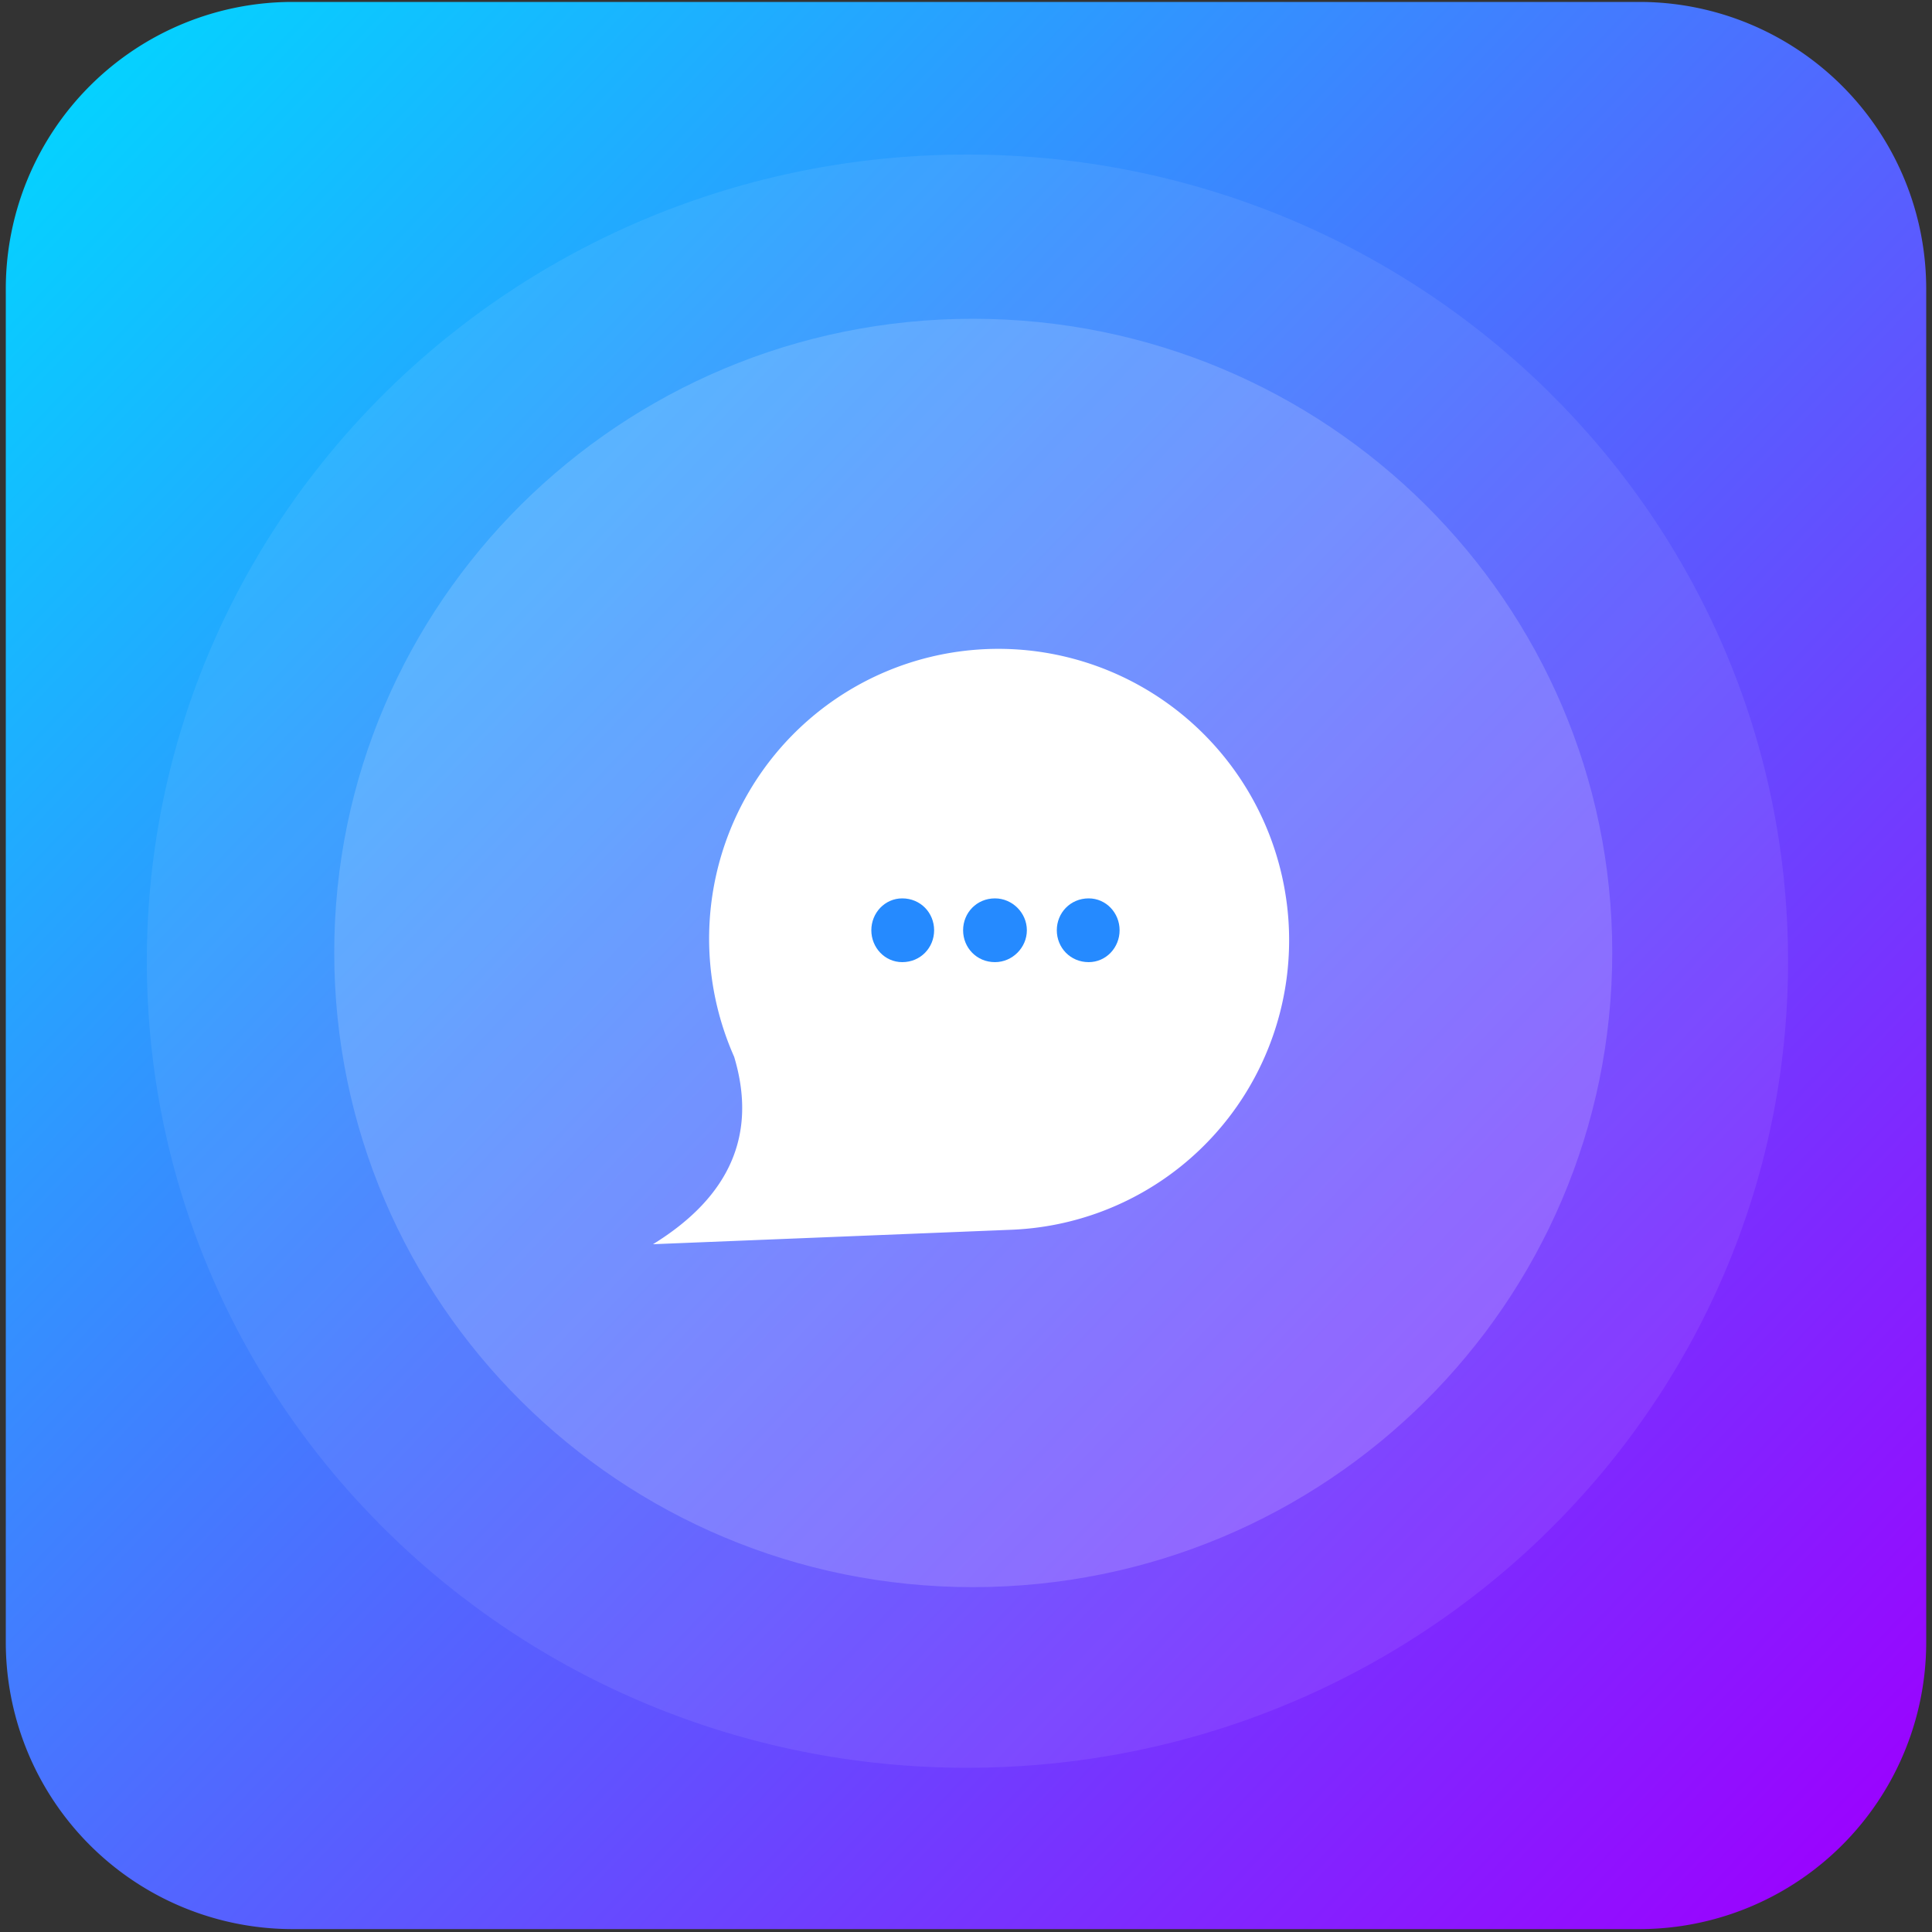
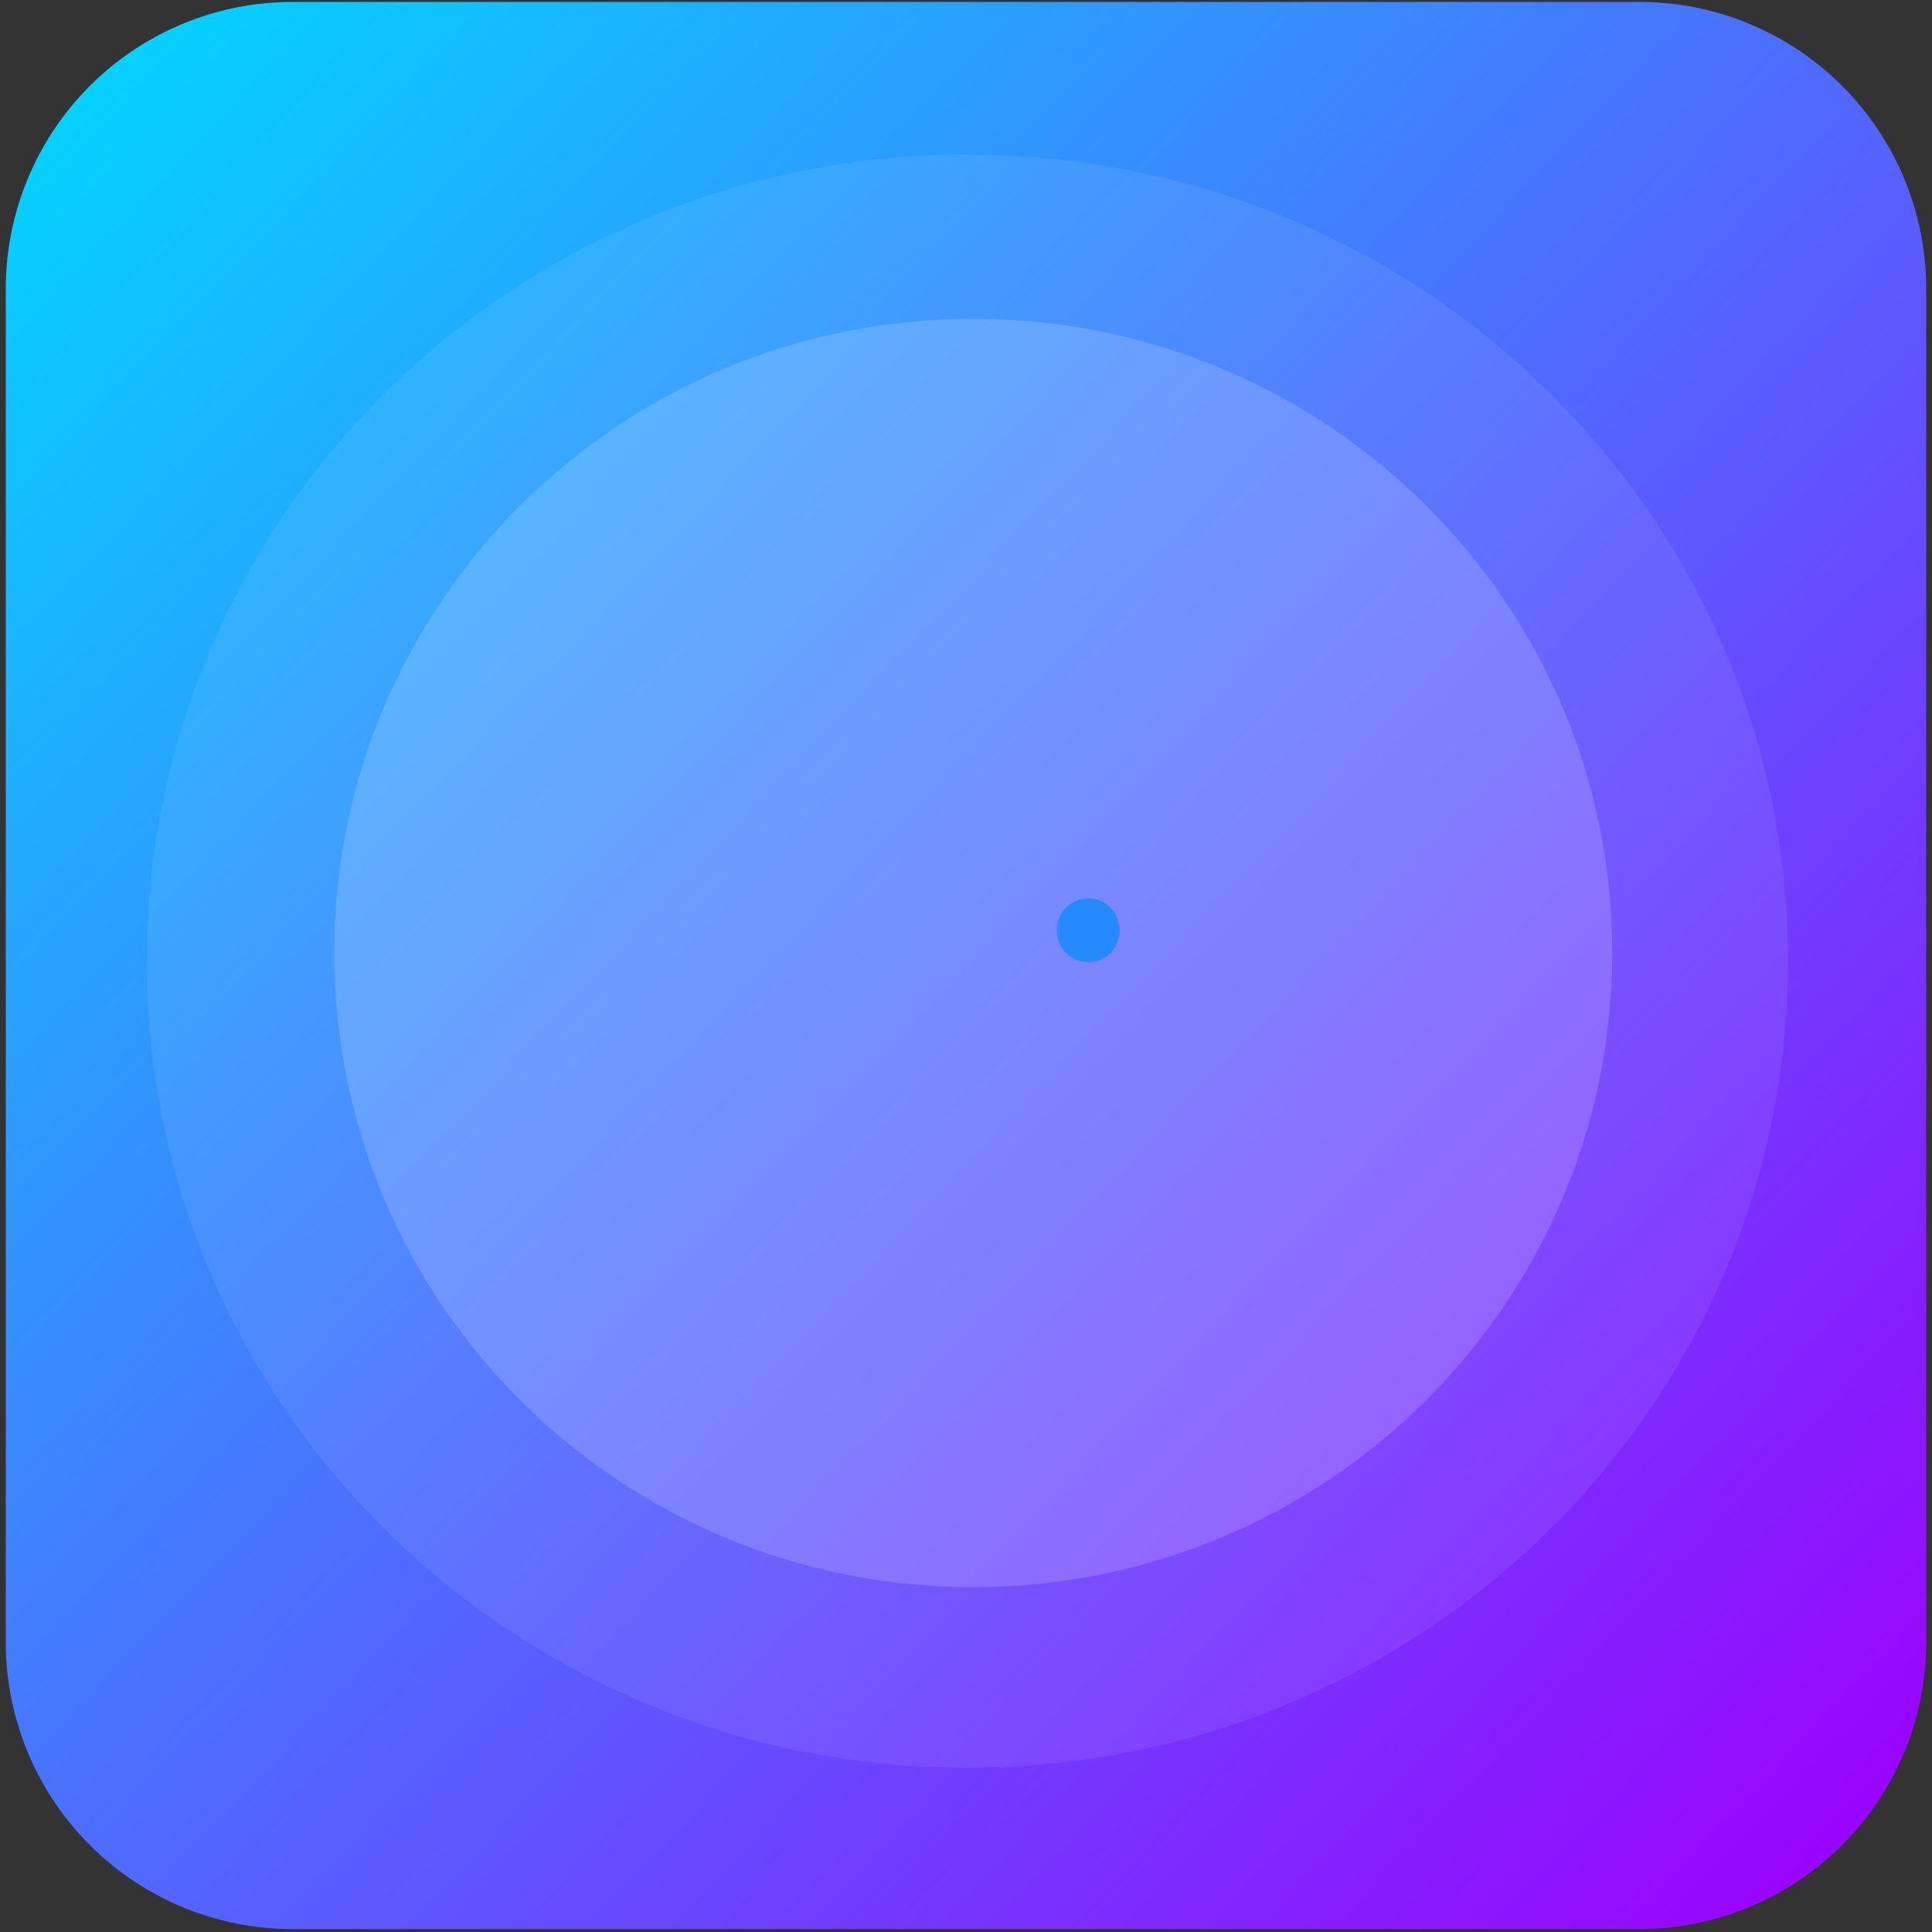
<svg xmlns="http://www.w3.org/2000/svg" version="1.1" x="0%" y="0%" width="100%" height="100%" viewBox="0 0 20.0 20.0" enable-background="new 0 0 20.0 20.0" xml:space="preserve">
  <rect x="0" y="0" width="20.0" height="20.0" fill="#333333" stroke="none" />
  <defs>
    <linearGradient id="fillGrad0" x1="0.113%" y1="4.028%" x2="97.179%" y2="96.369%">
      <stop offset="0.000%" style="stop-color:rgb(0,216,255);stop-opacity:1.000" />
      <stop offset="100.000%" style="stop-color:rgb(156,0,255);stop-opacity:1.000" />
    </linearGradient>
  </defs>
  <path transform="rotate(-0.00 10.00 9.99)" fill="url(#fillGrad0)" stroke="#000000" fill-opacity="1.0" stroke-opacity="1.000" fill-rule="nonzero" stroke-width="0.0" stroke-linejoin="miter" stroke-linecap="square" d="M3.03,0.02L16.97,0.02A2.97 2.97 0 0 1 19.94,2.99L19.94,16.99A2.97 2.97 0 0 1 16.97,19.97L3.03,19.97A2.97 2.97 0 0 1 0.06,16.99L0.06,2.99A2.97 2.97 0 0 1 3.03,0.02z" />
  <path fill="#FFFFFF" stroke="#000000" fill-opacity="0.078" stroke-opacity="0.078" fill-rule="nonzero" stroke-width="0.0" stroke-linejoin="miter" stroke-linecap="square" d="M10.01,1.60C14.71,1.60,18.51,5.34,18.51,9.95C18.51,14.56,14.71,18.30,10.01,18.30C5.32,18.30,1.52,14.56,1.52,9.95C1.52,5.34,5.32,1.60,10.01,1.60z" />
  <path fill="#FFFFFF" stroke="#000000" fill-opacity="0.161" stroke-opacity="0.161" fill-rule="nonzero" stroke-width="0.0" stroke-linejoin="miter" stroke-linecap="square" d="M10.07,3.30C13.73,3.30,16.69,6.24,16.69,9.86C16.69,13.49,13.73,16.43,10.07,16.43C6.42,16.43,3.46,13.49,3.46,9.86C3.46,6.24,6.42,3.30,10.07,3.30z" />
-   <path fill="#FFFFFF" stroke="#000000" fill-opacity="1.000" stroke-opacity="1.000" fill-rule="nonzero" stroke-width="0.0" stroke-linejoin="round" stroke-linecap="square" d="M10.48,12.73A3.01 3.00 62.86 1 0 7.60,10.94Q7.96,12.14,6.76,12.88" />
-   <path fill="#258AFF" stroke="#000000" fill-opacity="1.000" stroke-opacity="1.000" fill-rule="nonzero" stroke-width="0.0" stroke-linejoin="round" stroke-linecap="square" d="M9.34,9.30C9.53,9.30,9.67,9.45,9.67,9.63C9.67,9.81,9.53,9.96,9.34,9.96C9.16,9.96,9.02,9.81,9.02,9.63C9.02,9.45,9.16,9.30,9.34,9.30z" />
-   <path fill="#258AFF" stroke="#000000" fill-opacity="1.000" stroke-opacity="1.000" fill-rule="nonzero" stroke-width="0.0" stroke-linejoin="round" stroke-linecap="square" d="M10.30,9.30C10.48,9.30,10.63,9.45,10.63,9.63C10.63,9.81,10.48,9.96,10.30,9.96C10.11,9.96,9.97,9.81,9.97,9.63C9.97,9.45,10.11,9.30,10.30,9.30z" />
  <path fill="#258AFF" stroke="#000000" fill-opacity="1.000" stroke-opacity="1.000" fill-rule="nonzero" stroke-width="0.0" stroke-linejoin="round" stroke-linecap="square" d="M11.27,9.30C11.45,9.30,11.59,9.45,11.59,9.63C11.59,9.81,11.45,9.96,11.27,9.96C11.08,9.96,10.94,9.81,10.94,9.63C10.94,9.45,11.08,9.30,11.27,9.30z" />
</svg>